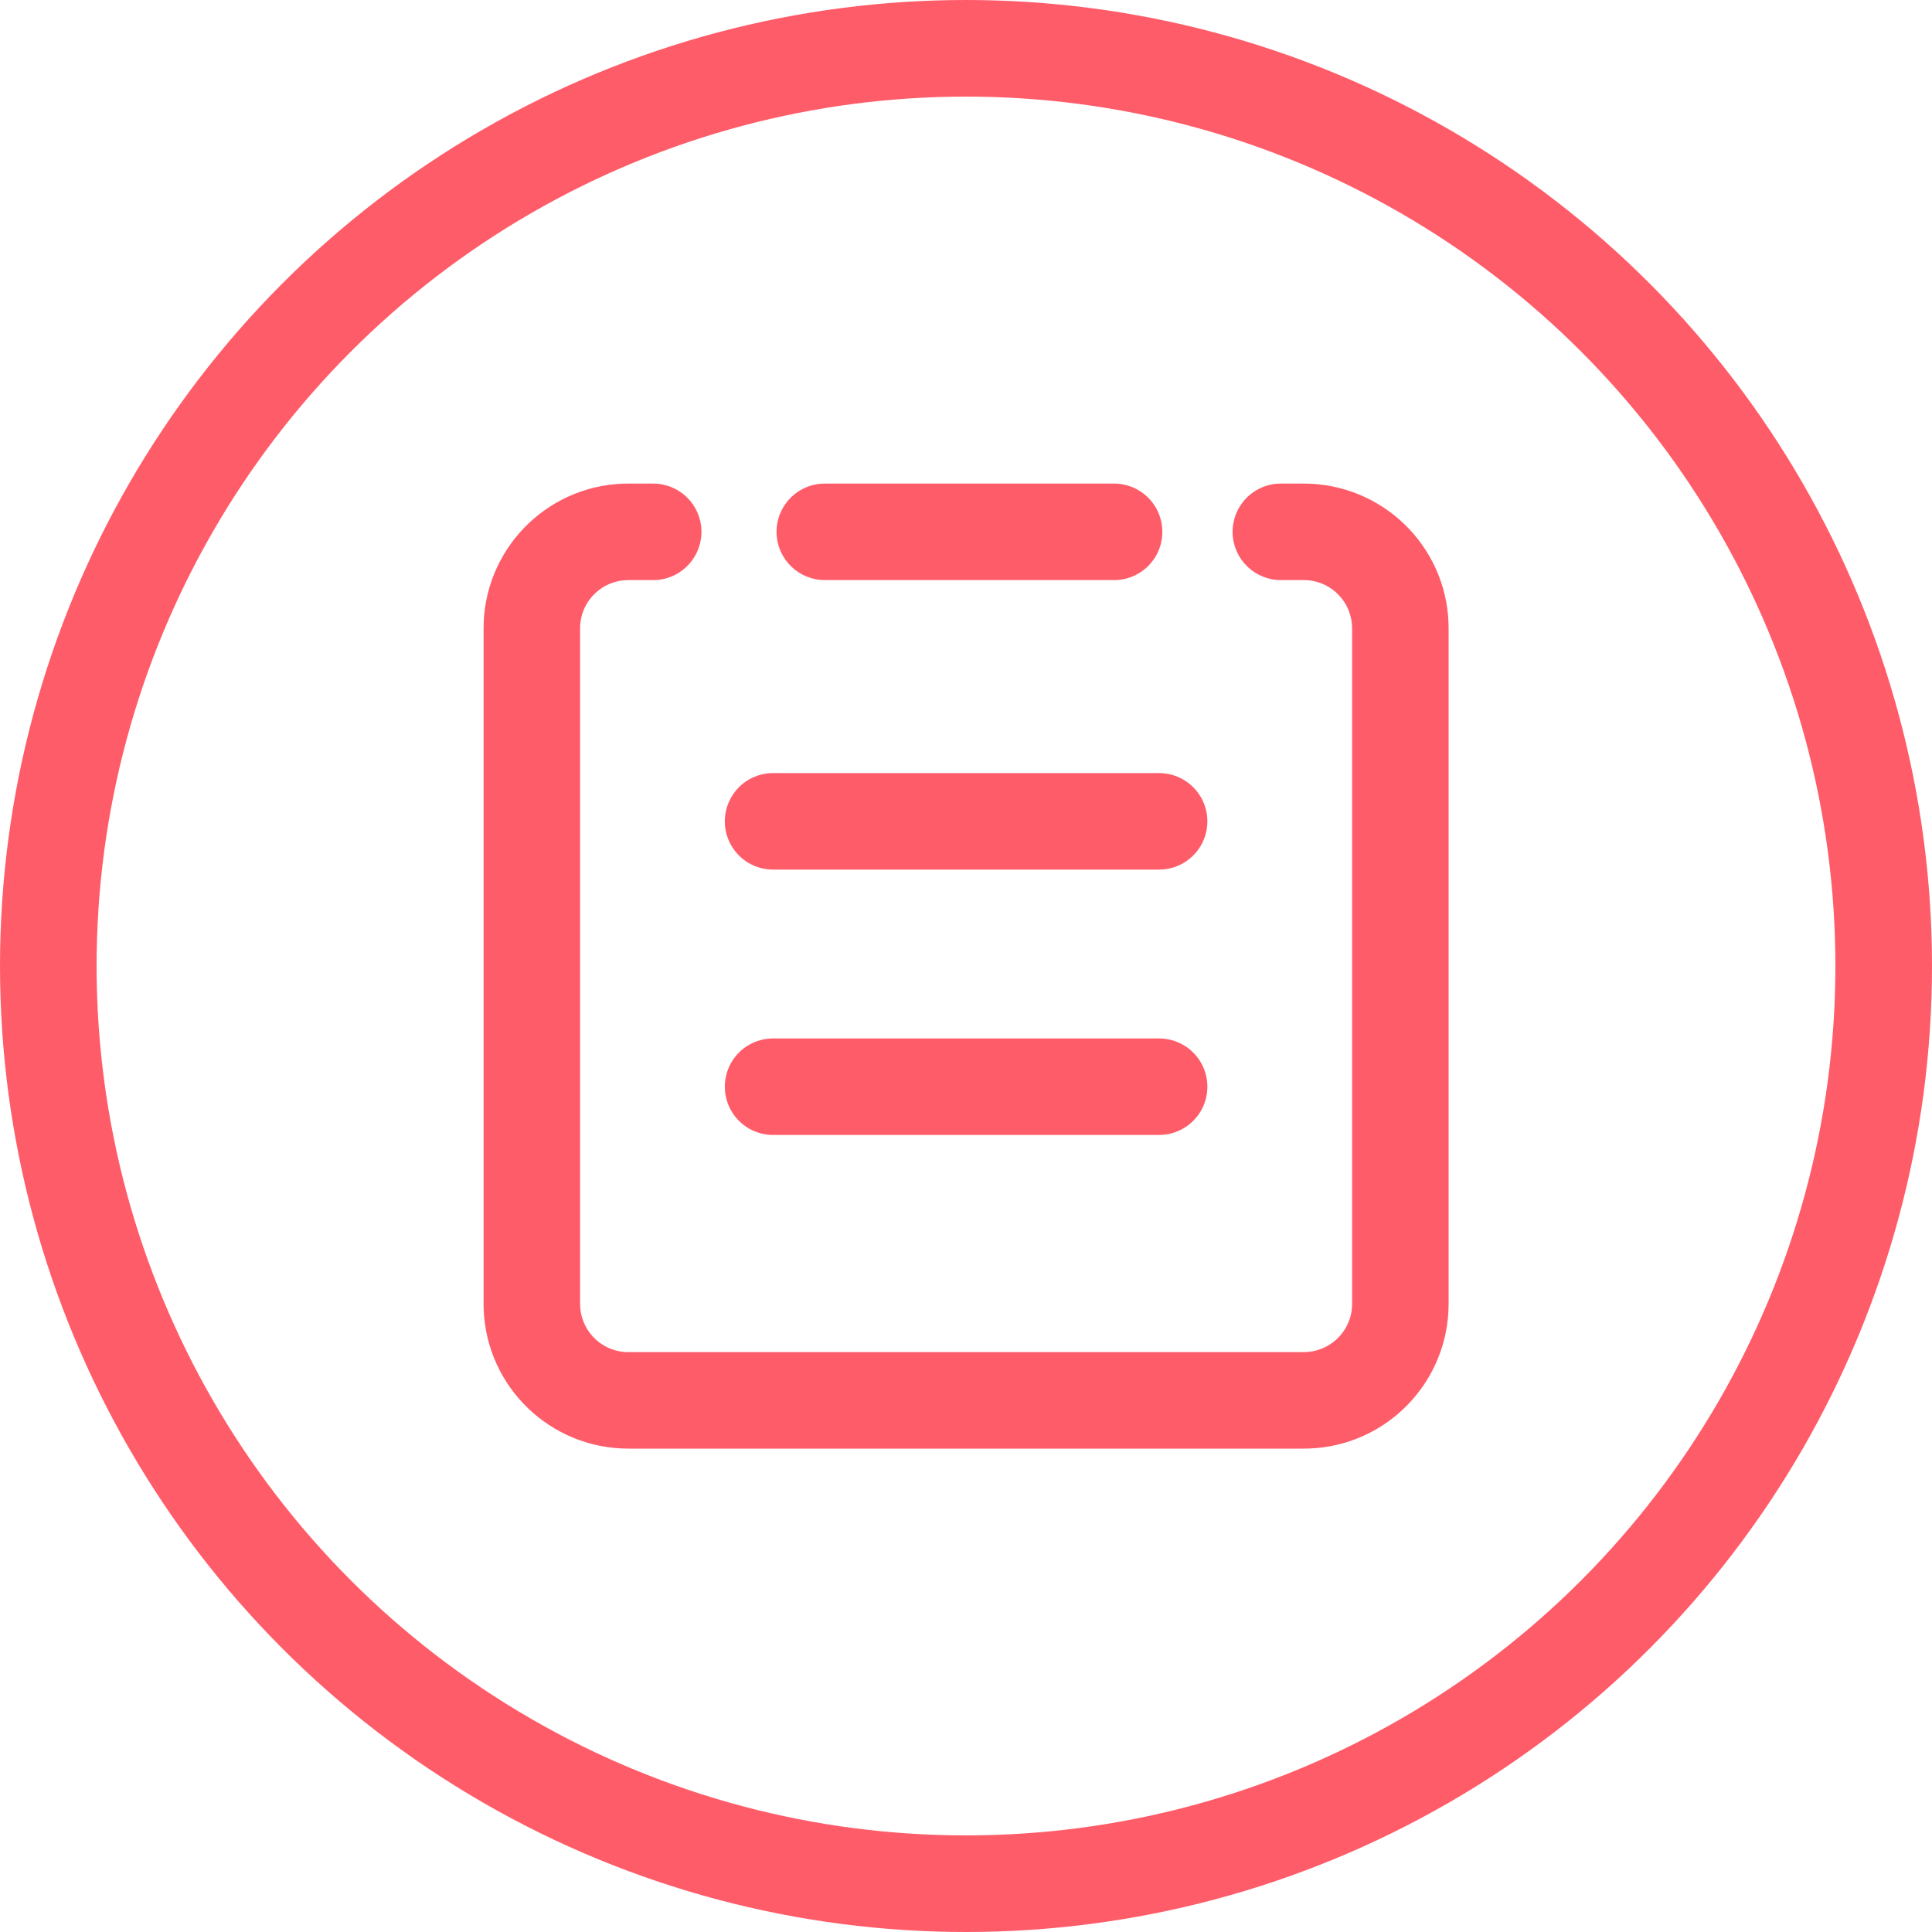
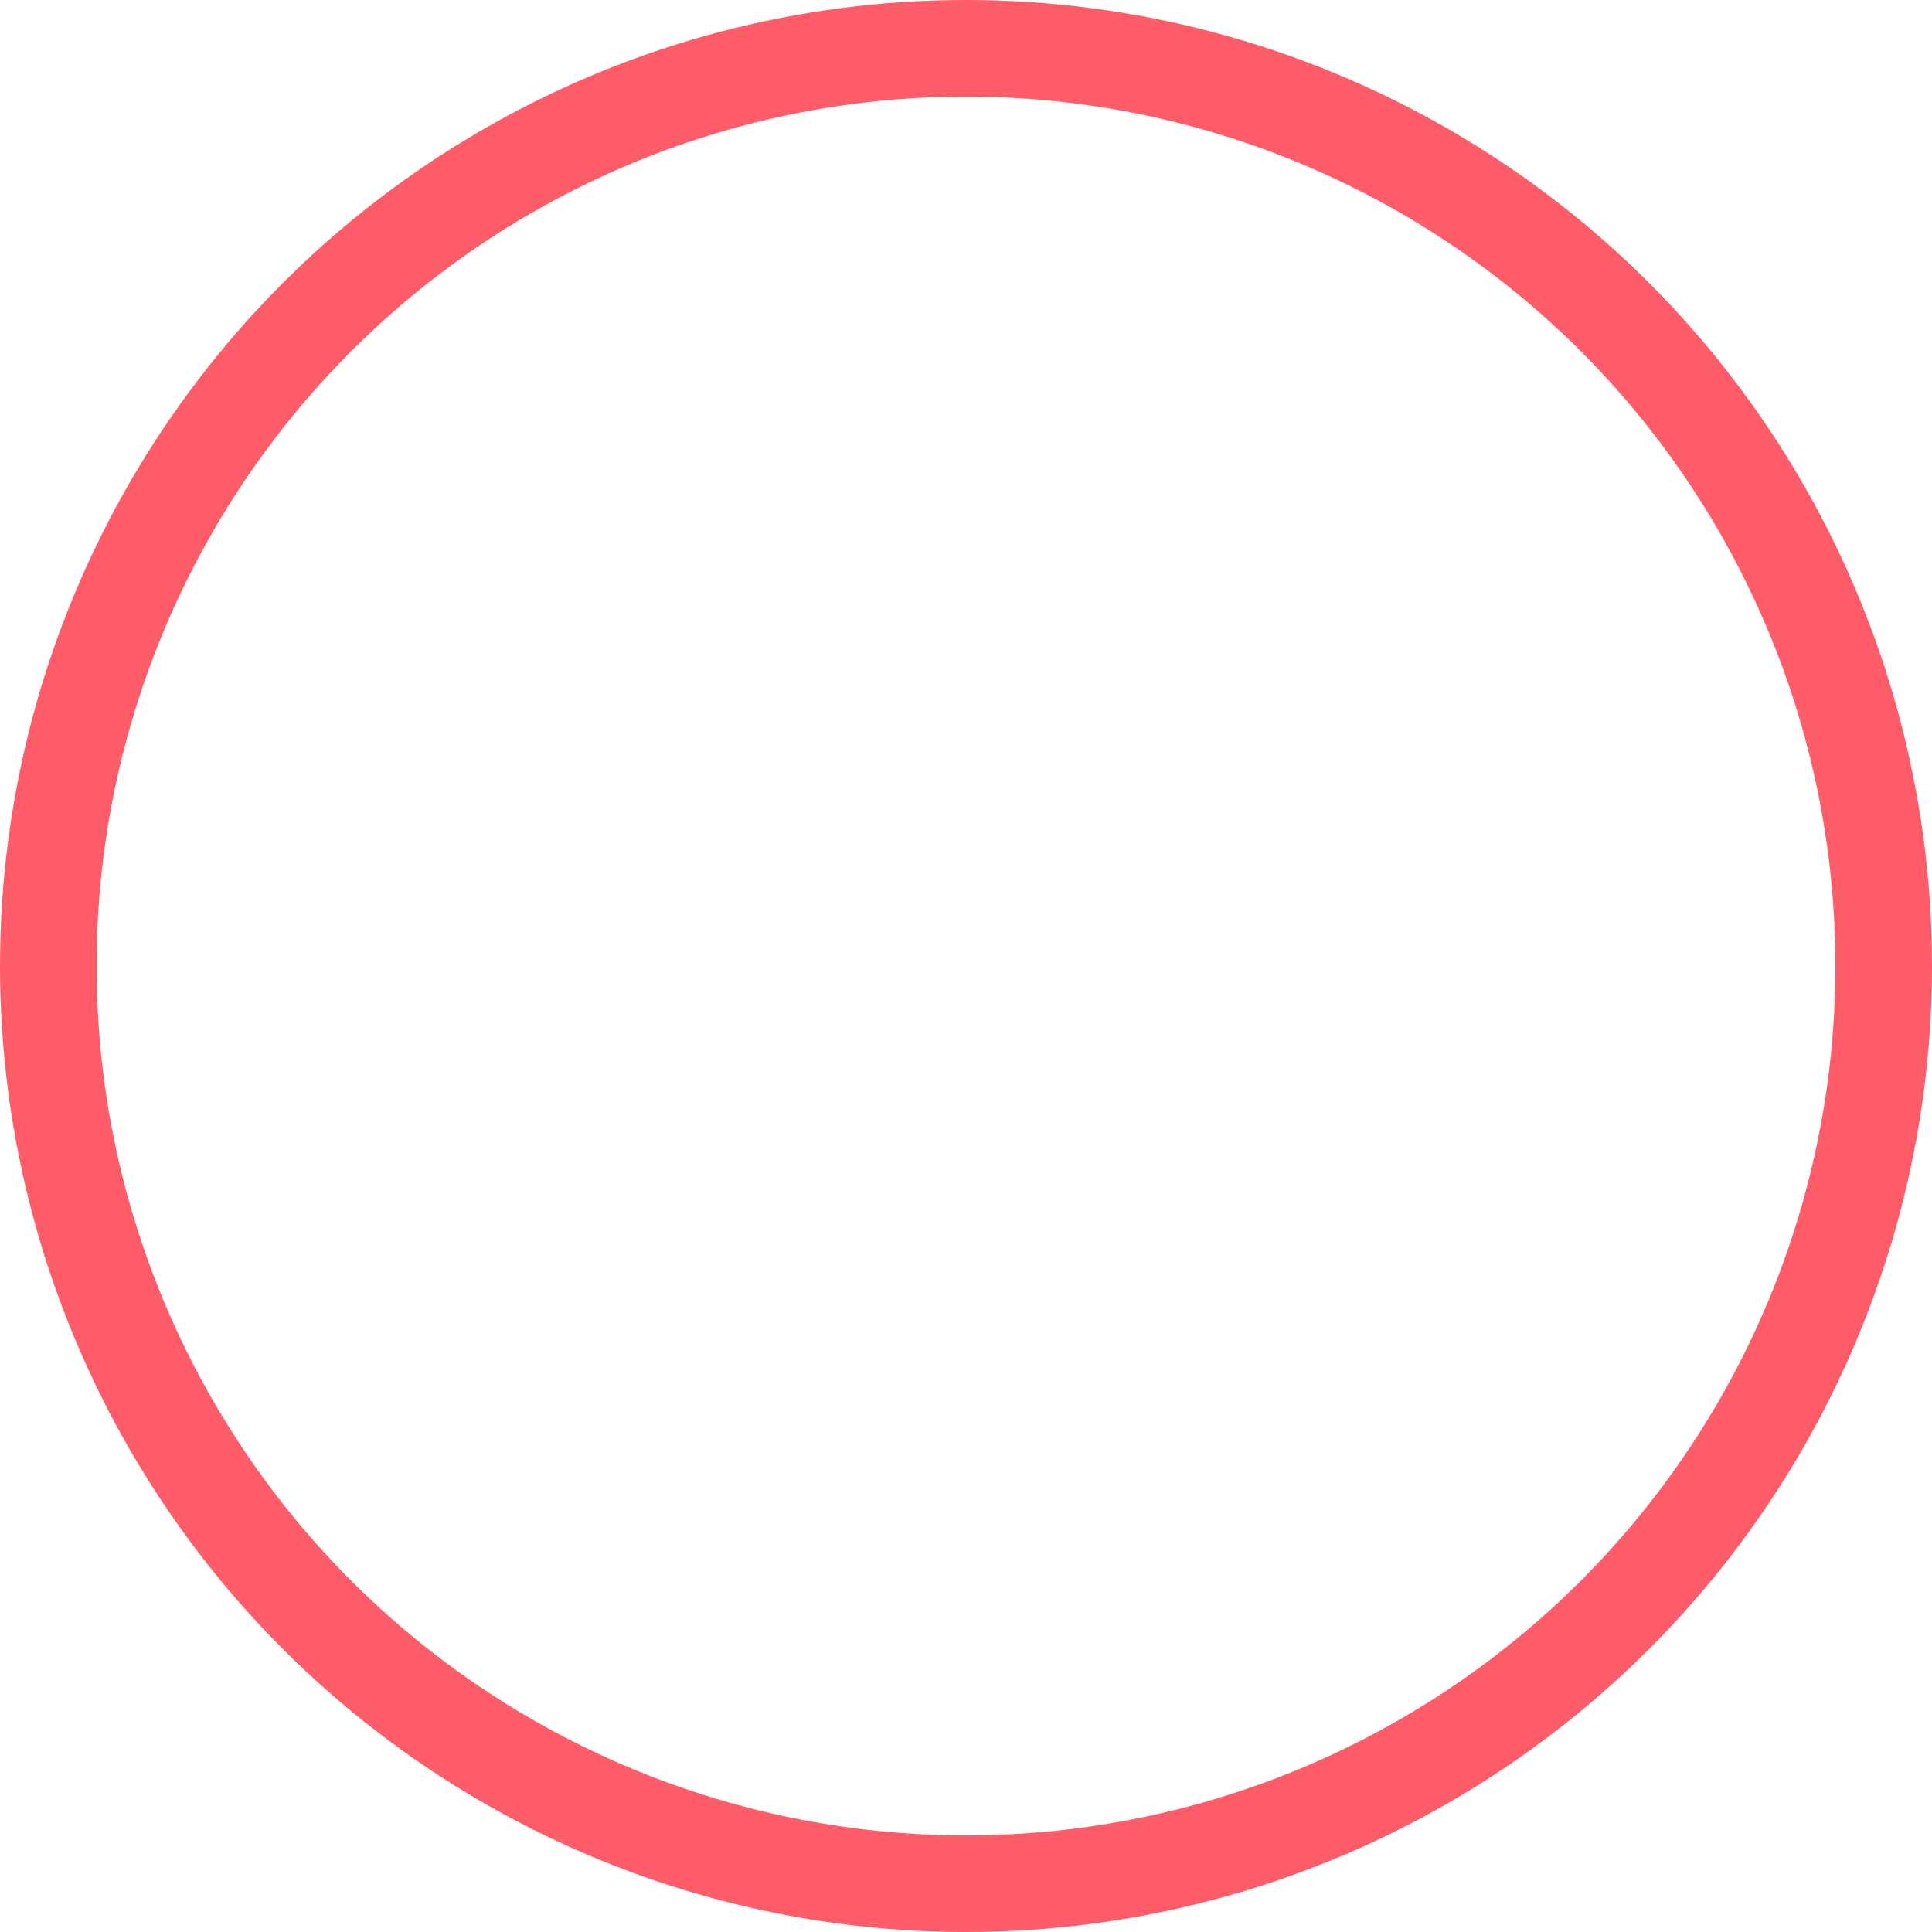
<svg xmlns="http://www.w3.org/2000/svg" width="20px" height="20px" viewBox="0 0 20 20" version="1.1">
  <title>11@2x</title>
  <desc>Created with Sketch.</desc>
  <g id="页面-1" stroke="none" stroke-width="1" fill="none" fill-rule="evenodd">
    <g id="11">
      <circle id="椭圆形" stroke="#FF5C69" cx="10" cy="10" r="9.5" />
      <g id="订单" transform="translate(5, 5)" fill="#FF5C69" fill-rule="nonzero">
-         <path d="M1.76,0.006 C2.029,0.005 2.251,0.217 2.261,0.487 C2.271,0.756 2.066,0.985 1.797,1.004 L1.76,1.005 L1.504,1.005 C1.243,1.005 1.026,1.206 1.006,1.467 L1.005,1.504 L1.005,8.497 C1.005,8.759 1.206,8.976 1.467,8.996 L1.504,8.997 L8.497,8.997 C8.759,8.997 8.976,8.795 8.996,8.535 L8.997,8.497 L8.997,1.504 C8.997,1.243 8.795,1.026 8.535,1.006 L8.497,1.005 L8.261,1.005 C7.992,1.006 7.77,0.793 7.76,0.524 C7.75,0.255 7.955,0.026 8.224,0.007 L8.262,0.006 L8.497,0.006 C9.303,0.006 9.965,0.643 9.995,1.448 L9.996,1.504 L9.996,8.497 C9.996,9.303 9.359,9.965 8.554,9.995 L8.497,9.996 L1.504,9.996 C0.699,9.996 0.037,9.359 0.007,8.554 L0.006,8.497 L0.006,1.504 C0.006,0.699 0.643,0.037 1.448,0.007 L1.504,0.006 L1.76,0.006 Z M6.999,5.75 C7.177,5.75 7.342,5.845 7.432,6 C7.521,6.154 7.521,6.345 7.432,6.499 C7.342,6.654 7.177,6.749 6.999,6.749 L3.003,6.749 C2.824,6.749 2.659,6.654 2.57,6.499 C2.481,6.345 2.481,6.154 2.57,6 C2.659,5.845 2.824,5.75 3.003,5.75 L6.999,5.75 L6.999,5.75 Z M6.999,3.003 C7.177,3.003 7.342,3.098 7.432,3.253 C7.521,3.407 7.521,3.598 7.432,3.752 C7.342,3.907 7.177,4.002 6.999,4.002 L3.003,4.002 C2.824,4.002 2.659,3.907 2.57,3.752 C2.481,3.598 2.481,3.407 2.57,3.253 C2.659,3.098 2.824,3.003 3.003,3.003 L6.999,3.003 L6.999,3.003 Z M6.531,0.006 C6.801,0.005 7.022,0.217 7.032,0.487 C7.043,0.756 6.837,0.985 6.569,1.004 L6.531,1.005 L3.54,1.005 C3.271,1.006 3.049,0.793 3.039,0.524 C3.029,0.255 3.234,0.026 3.503,0.007 L3.54,0.006 L6.531,0.006 Z" id="形状" />
-       </g>
+         </g>
    </g>
  </g>
</svg>